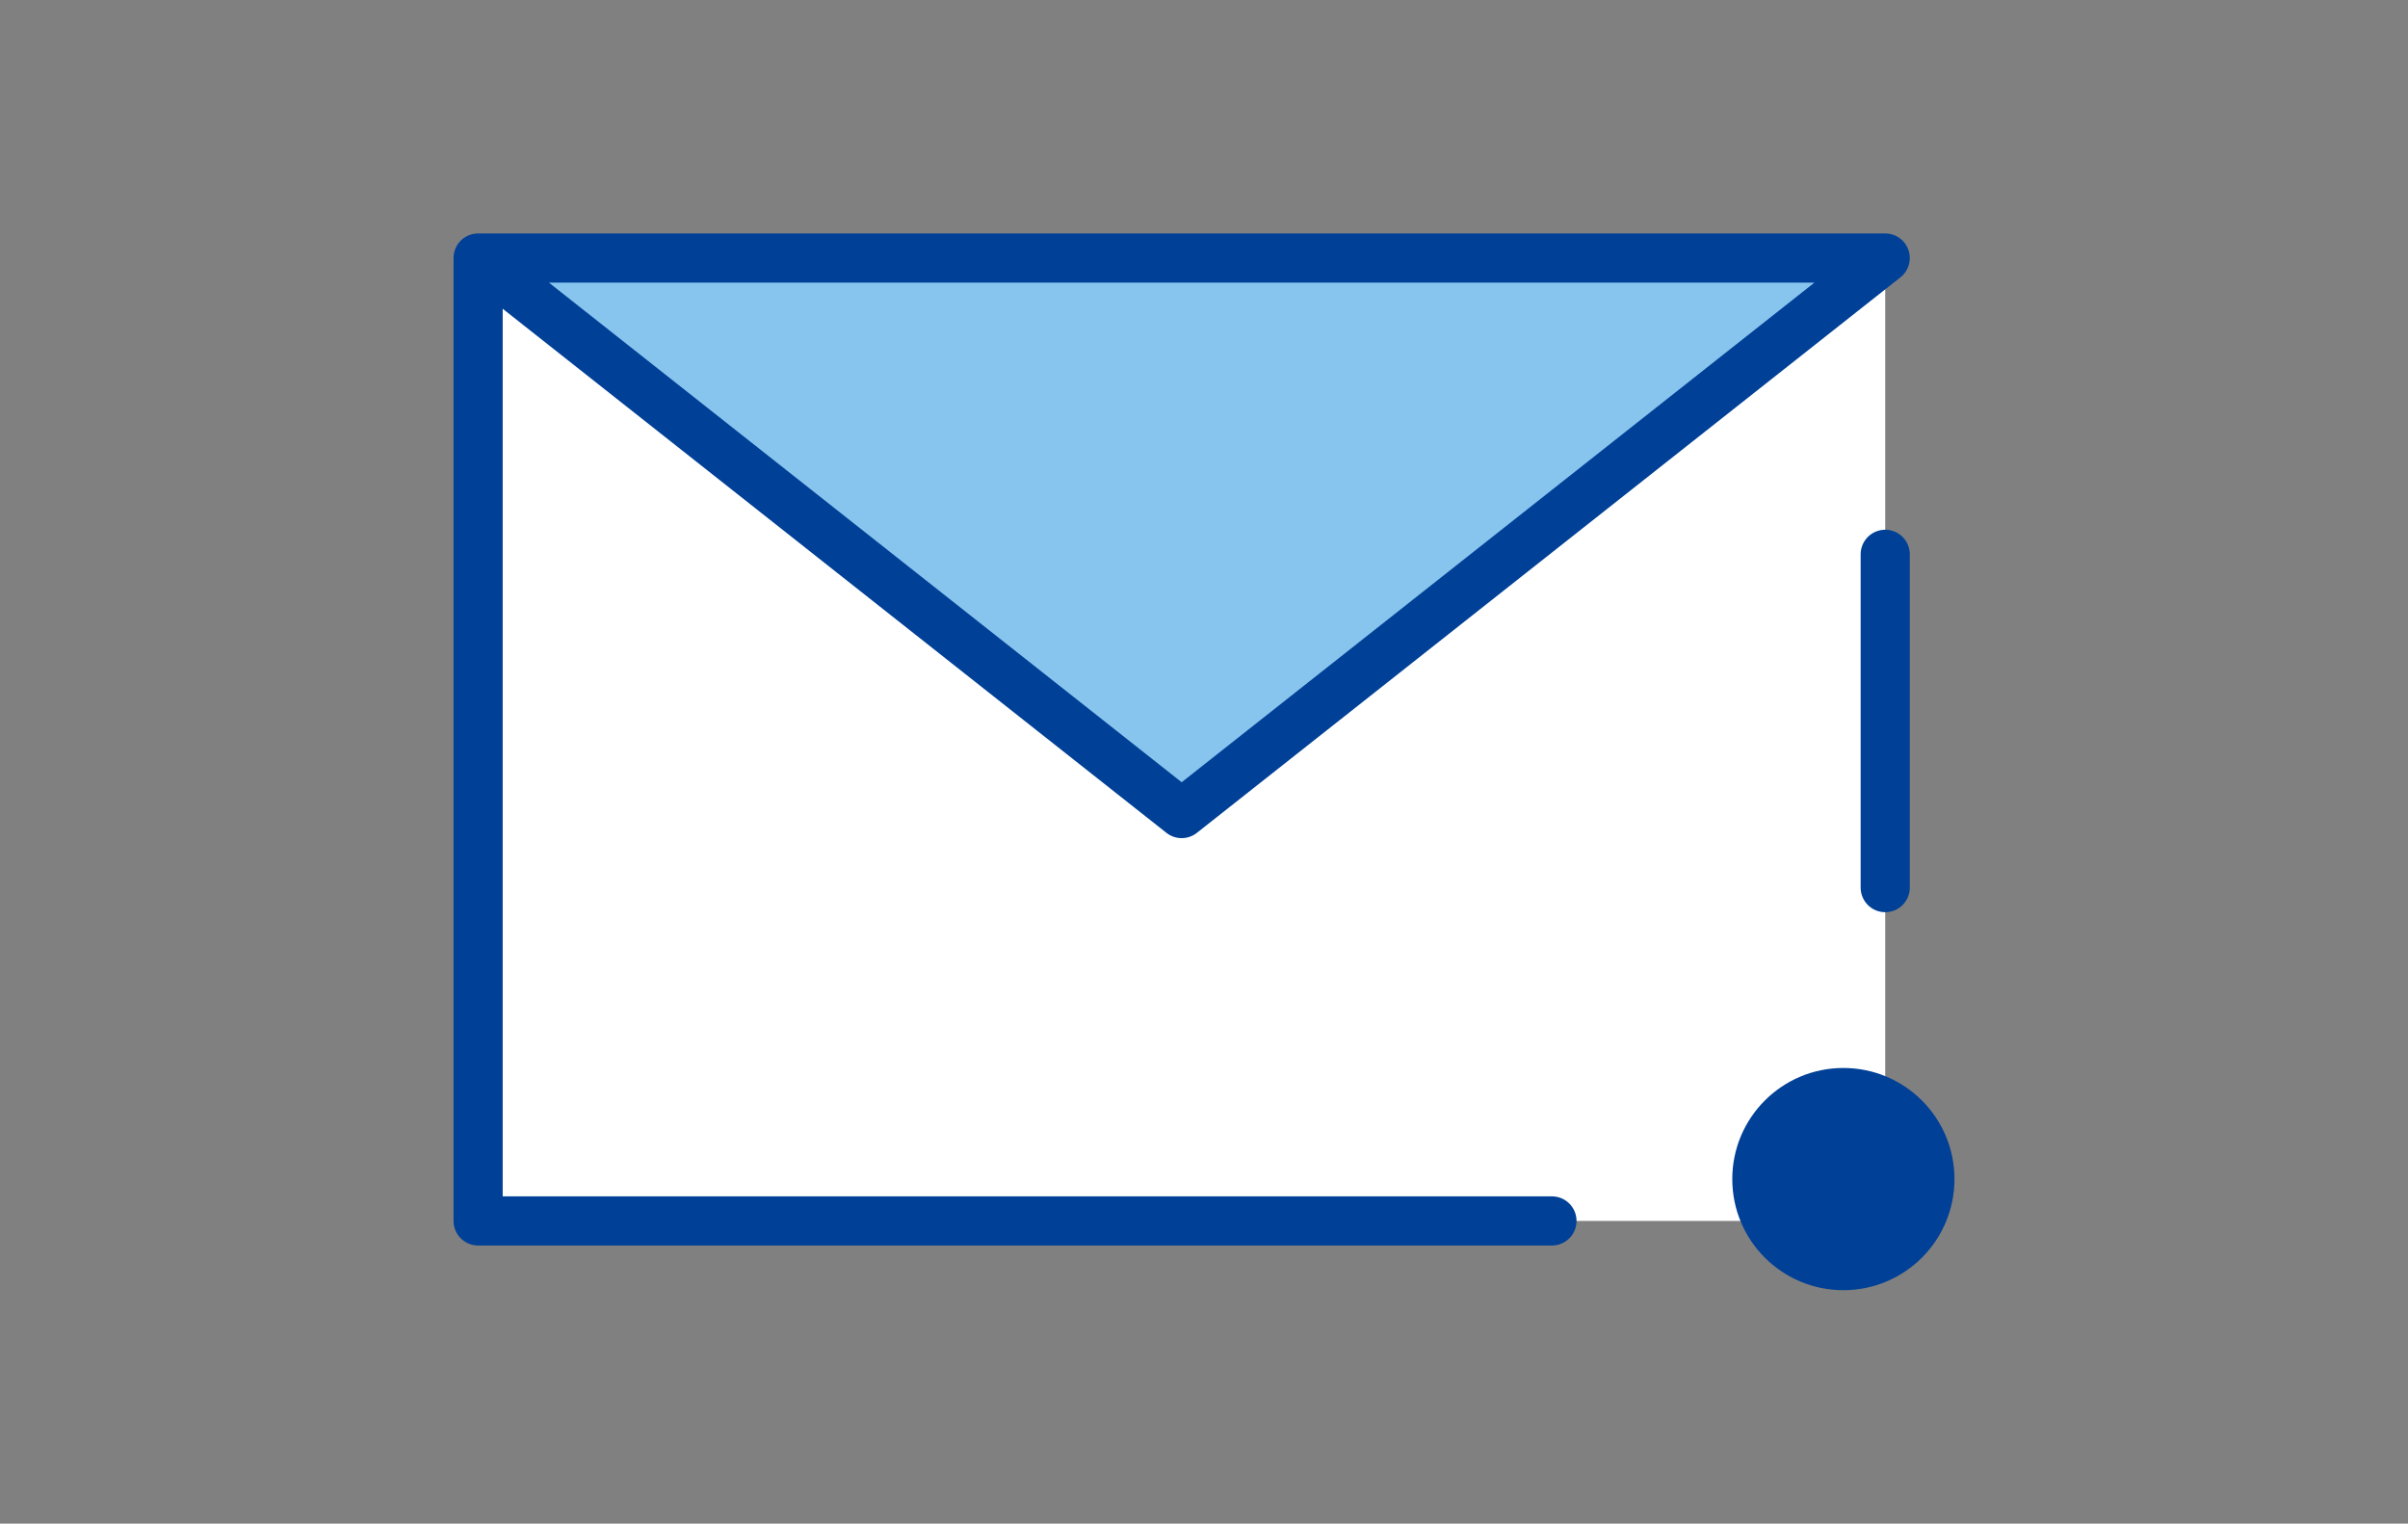
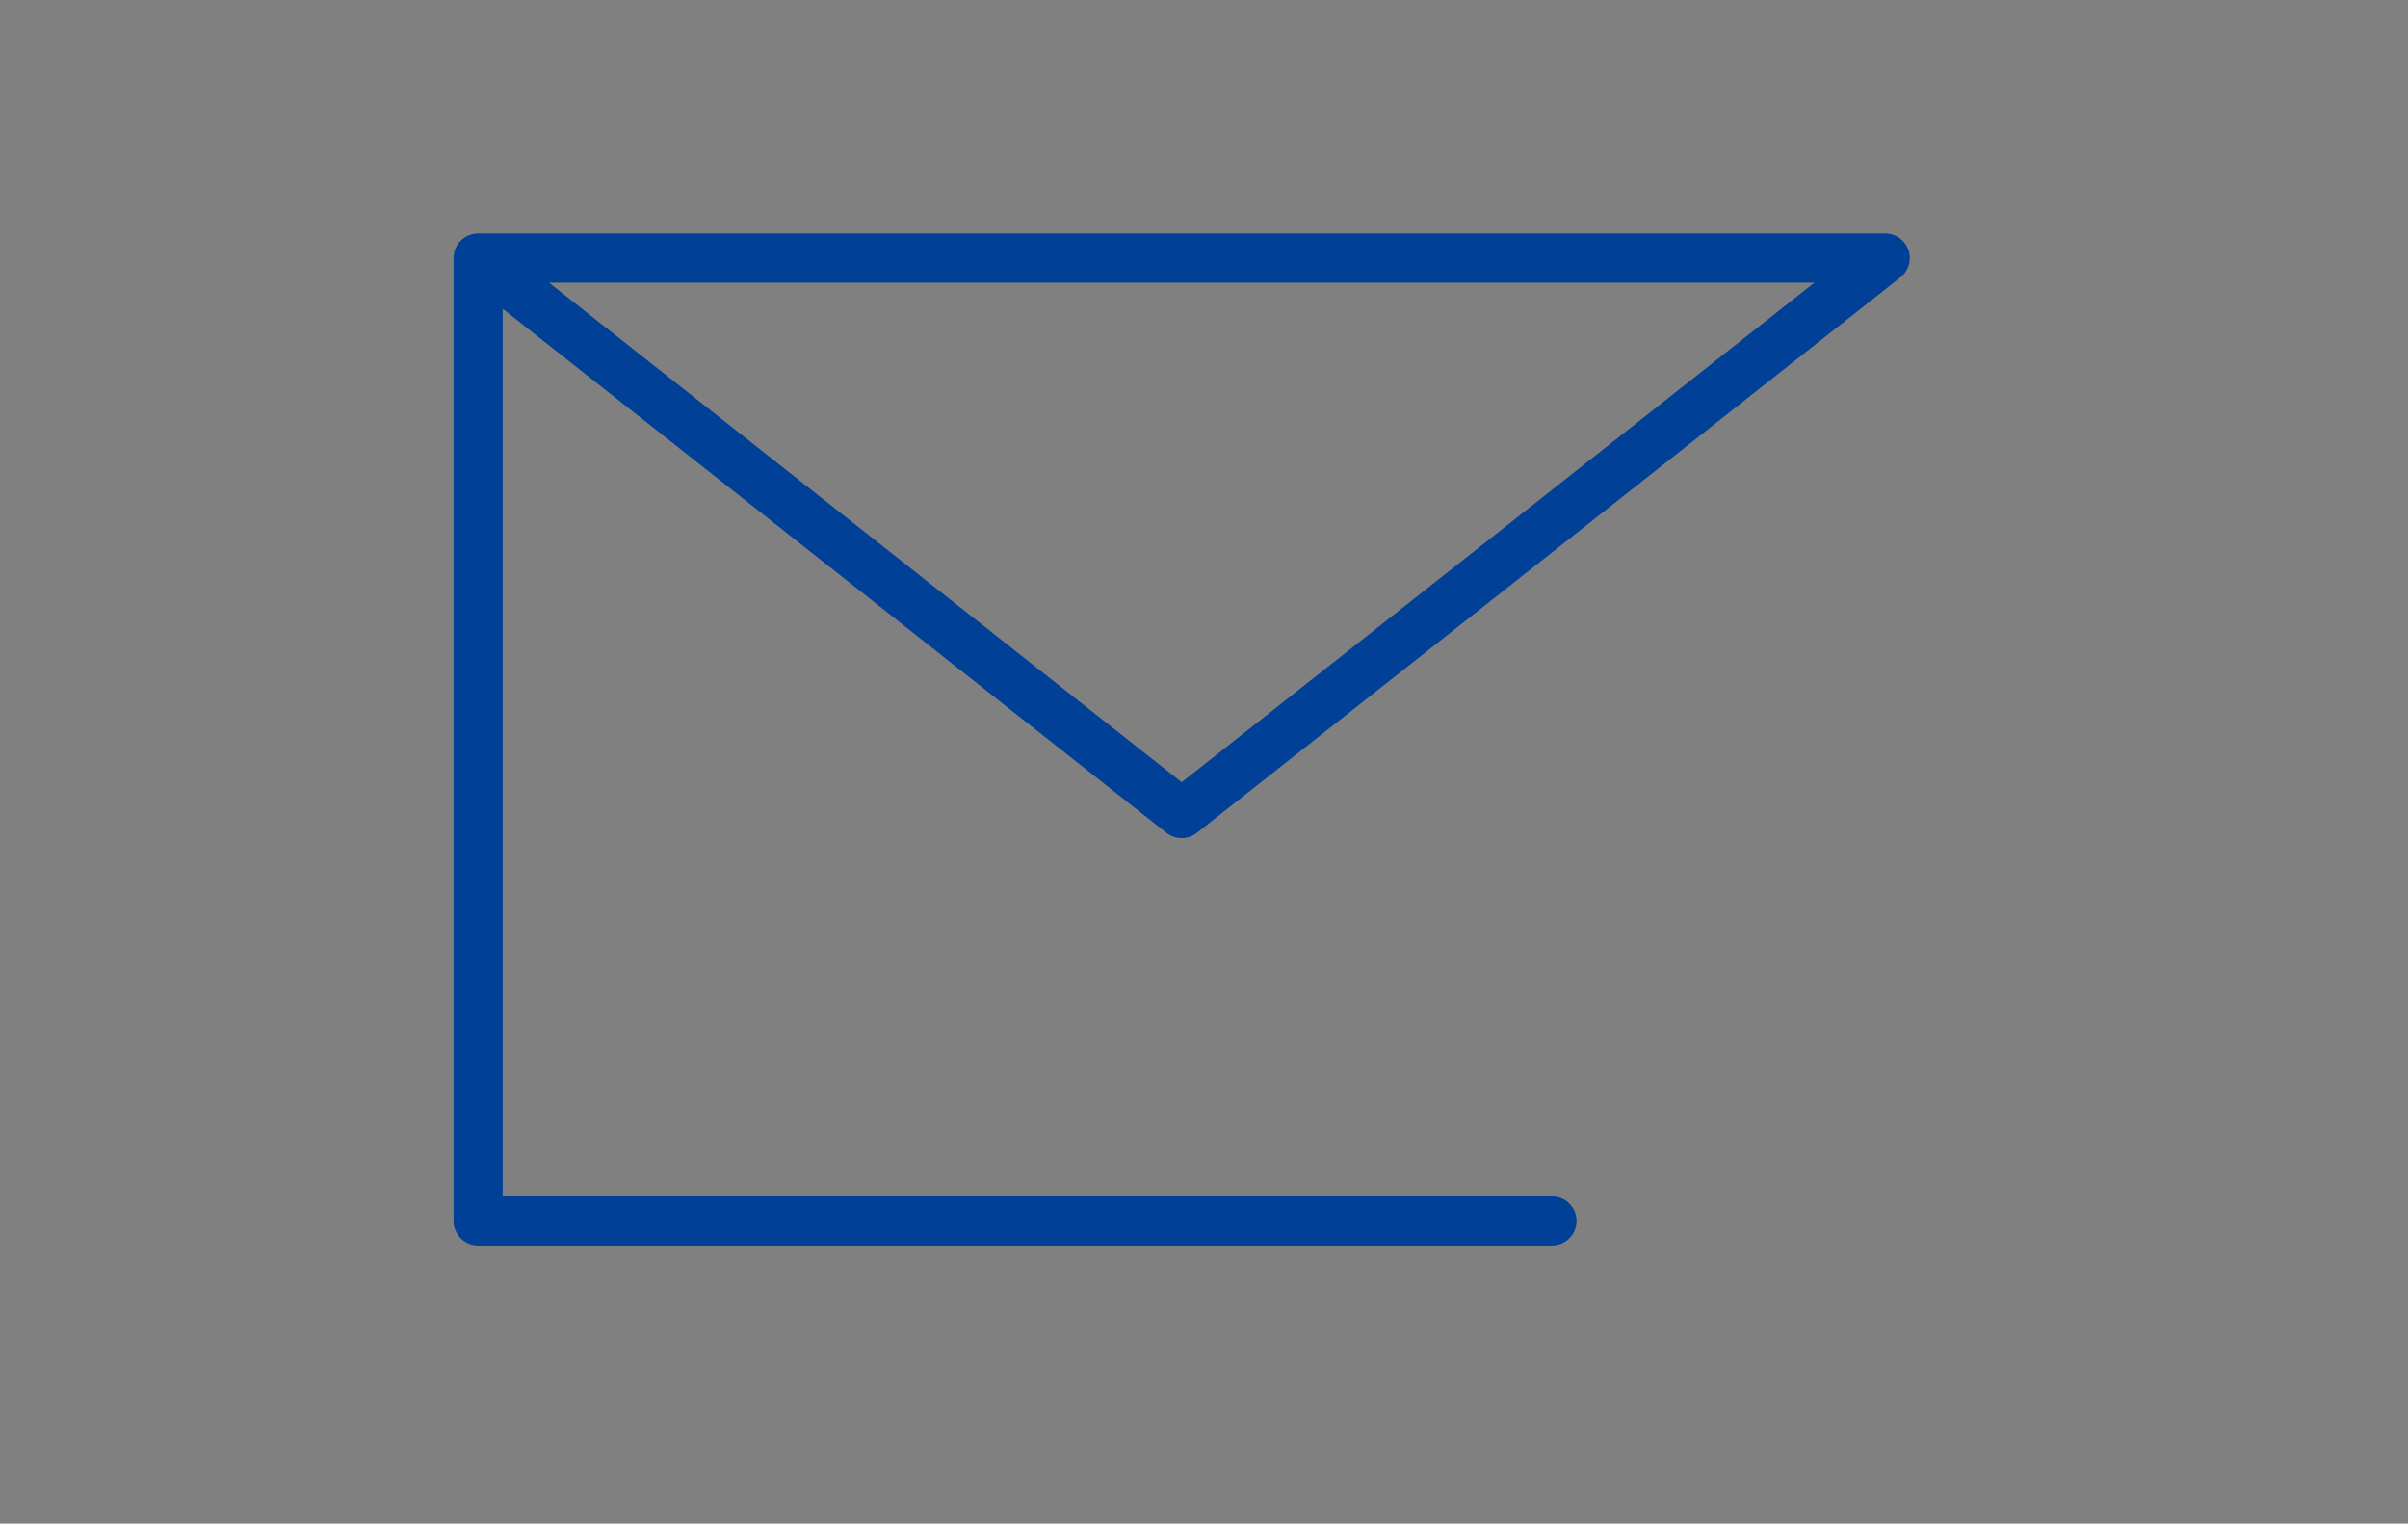
<svg xmlns="http://www.w3.org/2000/svg" version="1.1" x="0px" y="0px" width="98px" height="62px" viewBox="0 0 98 62" style="enable-background:new 0 0 98 62;" xml:space="preserve">
  <rect x="0" y="0" width="98" height="62" fill="#808080" stroke="none" />
  <style type="text/css">
	.st0{fill:#006CB8;}
	.st1{fill:#FFFFFF;}
	.st2{fill:#81B327;}
	.st3{fill:#7E308D;}
	.st4{fill:#F9BE00;}
	.st5{fill:#00993E;}
	.st6{fill:#E50012;}
	.st7{fill:#EA6000;}
	.st8{fill-rule:evenodd;clip-rule:evenodd;fill:#81B327;}
	.st9{fill:#0766AB;}
	.st10{fill:none;stroke:#004097;stroke-width:2;stroke-linecap:round;stroke-linejoin:round;}
	.st11{fill:none;stroke:#004097;stroke-width:2;stroke-linecap:round;stroke-linejoin:round;stroke-miterlimit:10;}
	.st12{fill:#FFFFFF;stroke:#004097;stroke-width:2;stroke-linejoin:round;}
	.st13{fill:#88C5EE;}
	.st14{fill:none;stroke:#004097;stroke-width:2;stroke-miterlimit:10;}
	.st15{fill:#004097;}
	.st16{fill:#DCEEFA;stroke:#004097;stroke-width:2;stroke-linecap:round;stroke-linejoin:round;stroke-miterlimit:10;}
	.st17{fill:#DCEEFA;stroke:#004097;stroke-width:1.999;stroke-linecap:round;stroke-linejoin:round;}
	.st18{fill:#FFD671;stroke:#004097;stroke-width:2;stroke-linecap:round;stroke-linejoin:round;}
	.st19{fill:#DCEEFA;}
	.st20{fill:#FFD671;stroke:#004097;stroke-width:2;stroke-linecap:round;stroke-linejoin:round;stroke-miterlimit:10;}
	.st21{fill:#FFD671;}
	.st22{fill:#DCEEFA;stroke:#004097;stroke-width:2;stroke-linecap:round;stroke-linejoin:round;}
	.st23{fill:#FFFFFF;stroke:#004097;stroke-width:2;stroke-linecap:round;stroke-linejoin:round;}
	.st24{display:none;}
	.st25{display:inline;opacity:0.4;fill:#00FF00;}
</style>
  <g id="レイヤー_1">
    <g>
-       <rect x="19.458" y="10.5" class="st1" width="57.266" height="39.182" />
-       <polygon class="st13" points="76.724,10.5 48.091,33.105 19.458,10.5   " />
      <g id="icon_data_4_">
        <polyline class="st10" points="63.161,49.682 19.458,49.682 19.458,10.5 76.724,10.5 48.091,33.105 19.458,10.5    " />
-         <line class="st10" x1="76.724" y1="22.556" x2="76.724" y2="36.119" />
-         <circle class="st15" cx="75.021" cy="47.979" r="4.521" />
      </g>
    </g>
  </g>
  <g id="レイヤー_2" class="st24">
</g>
</svg>